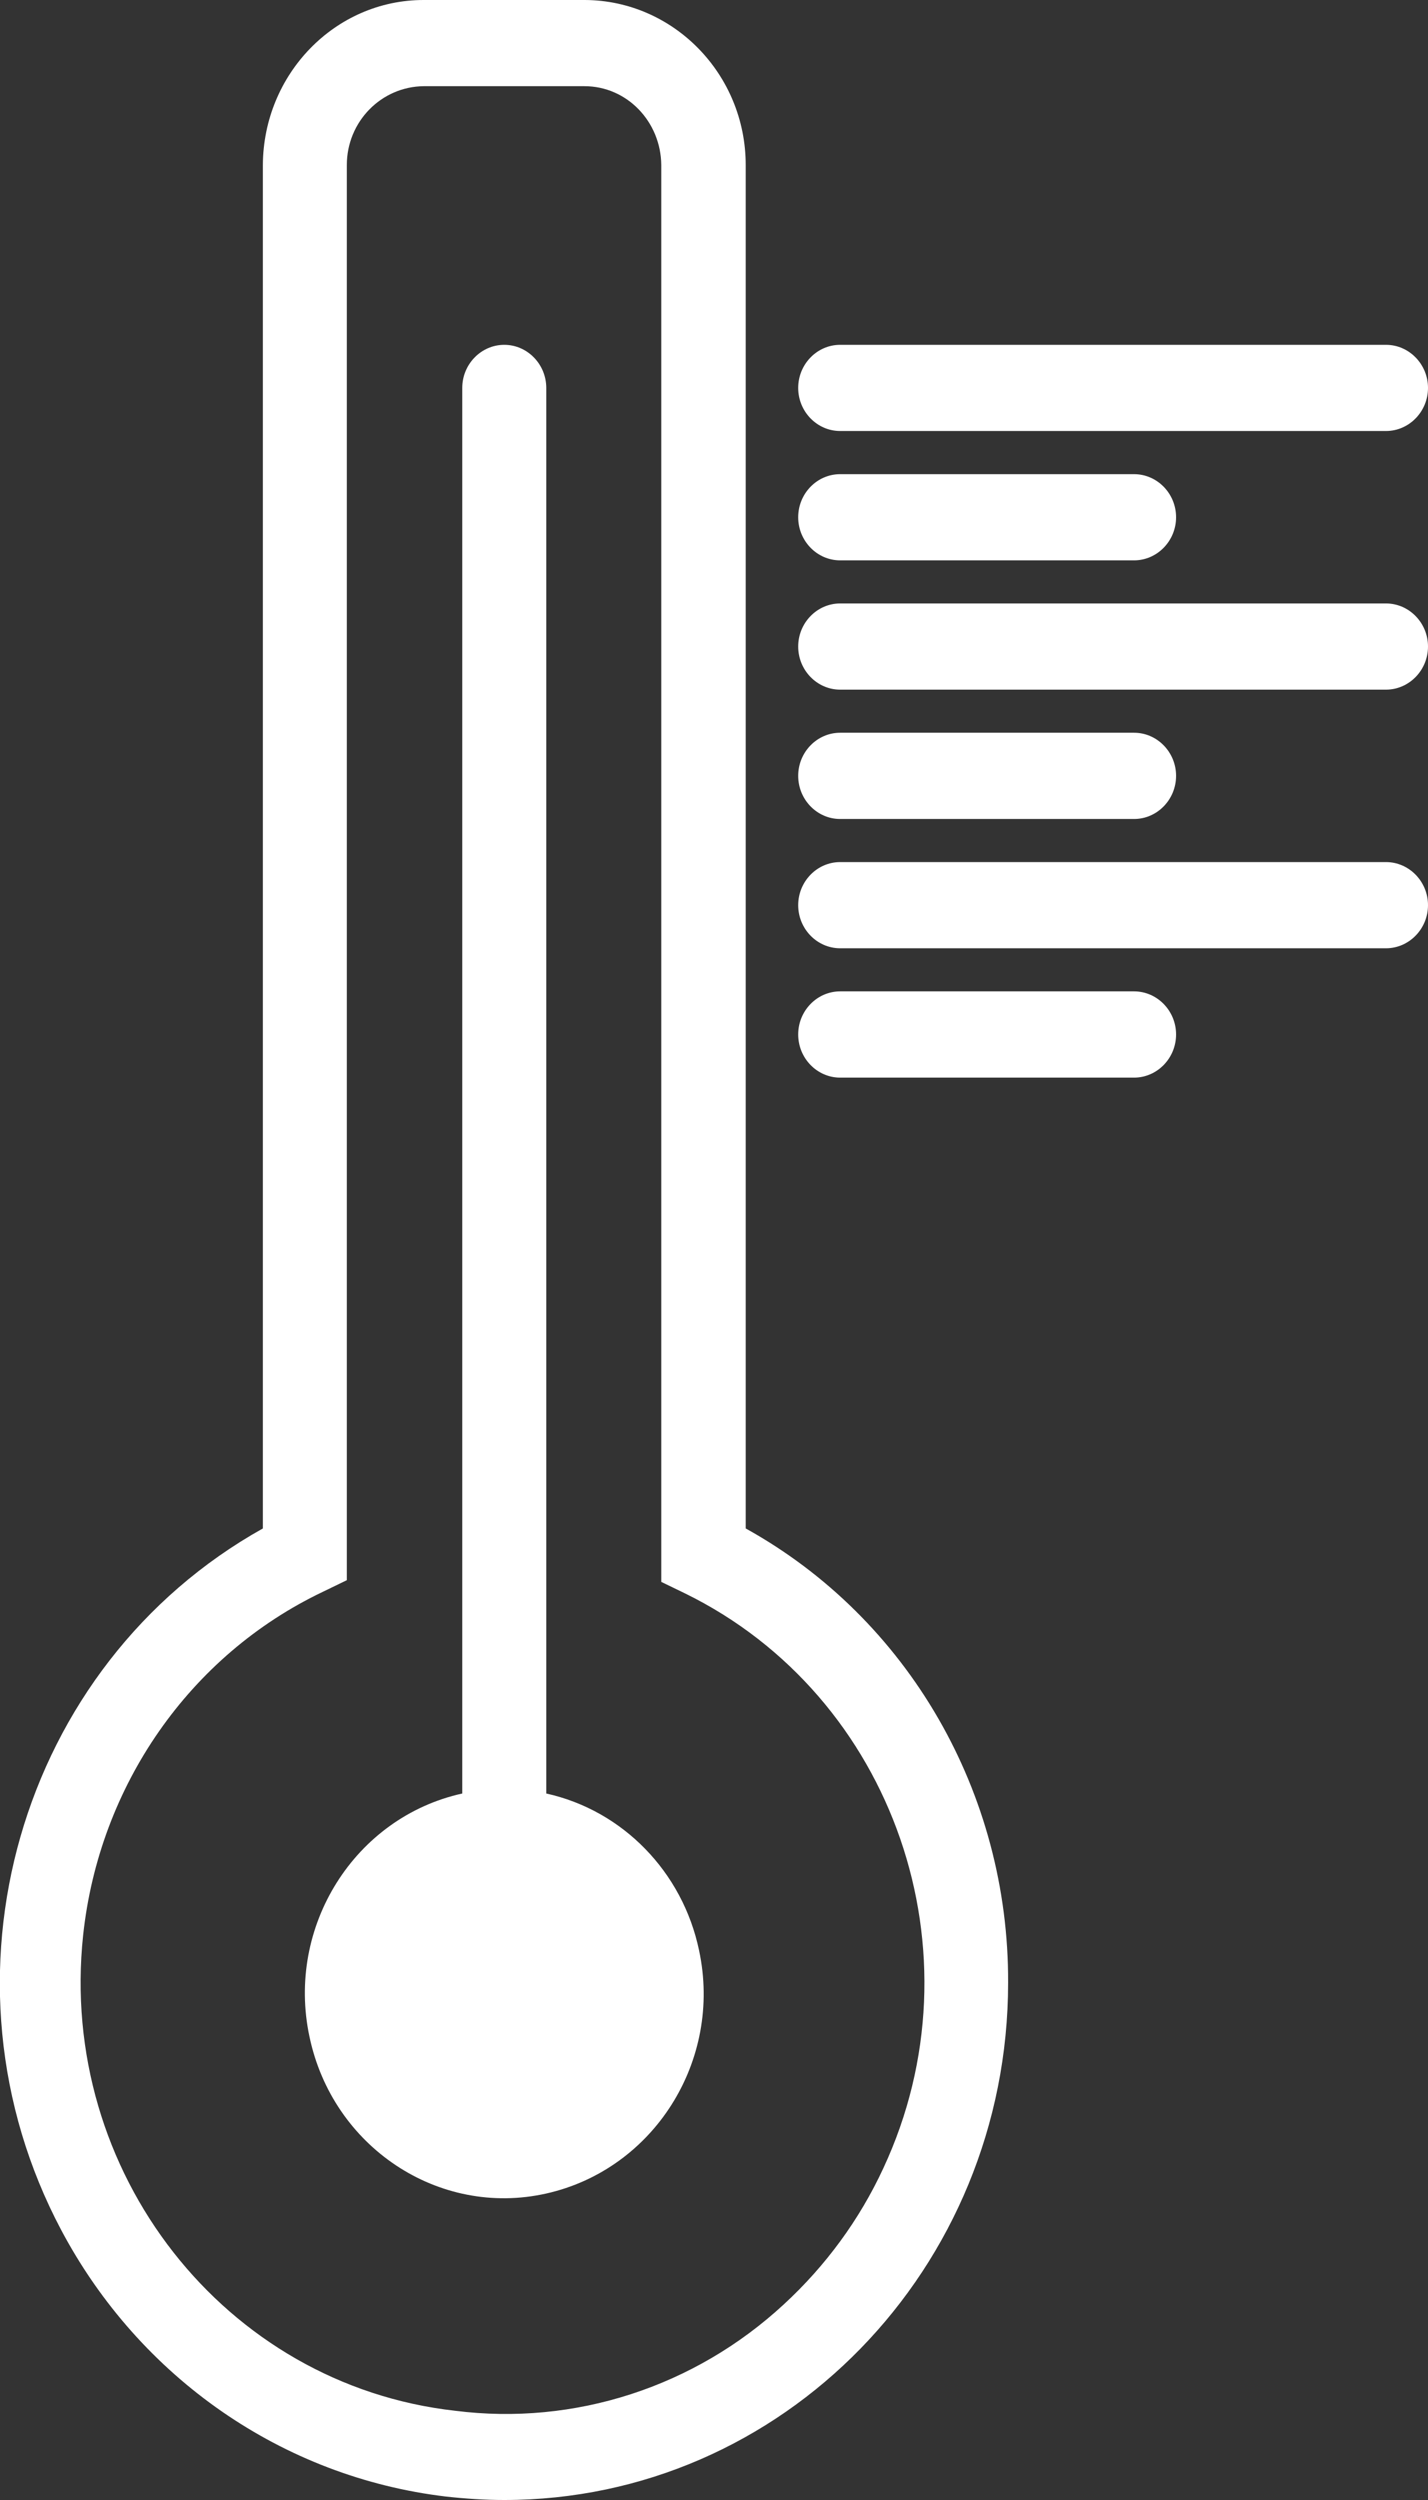
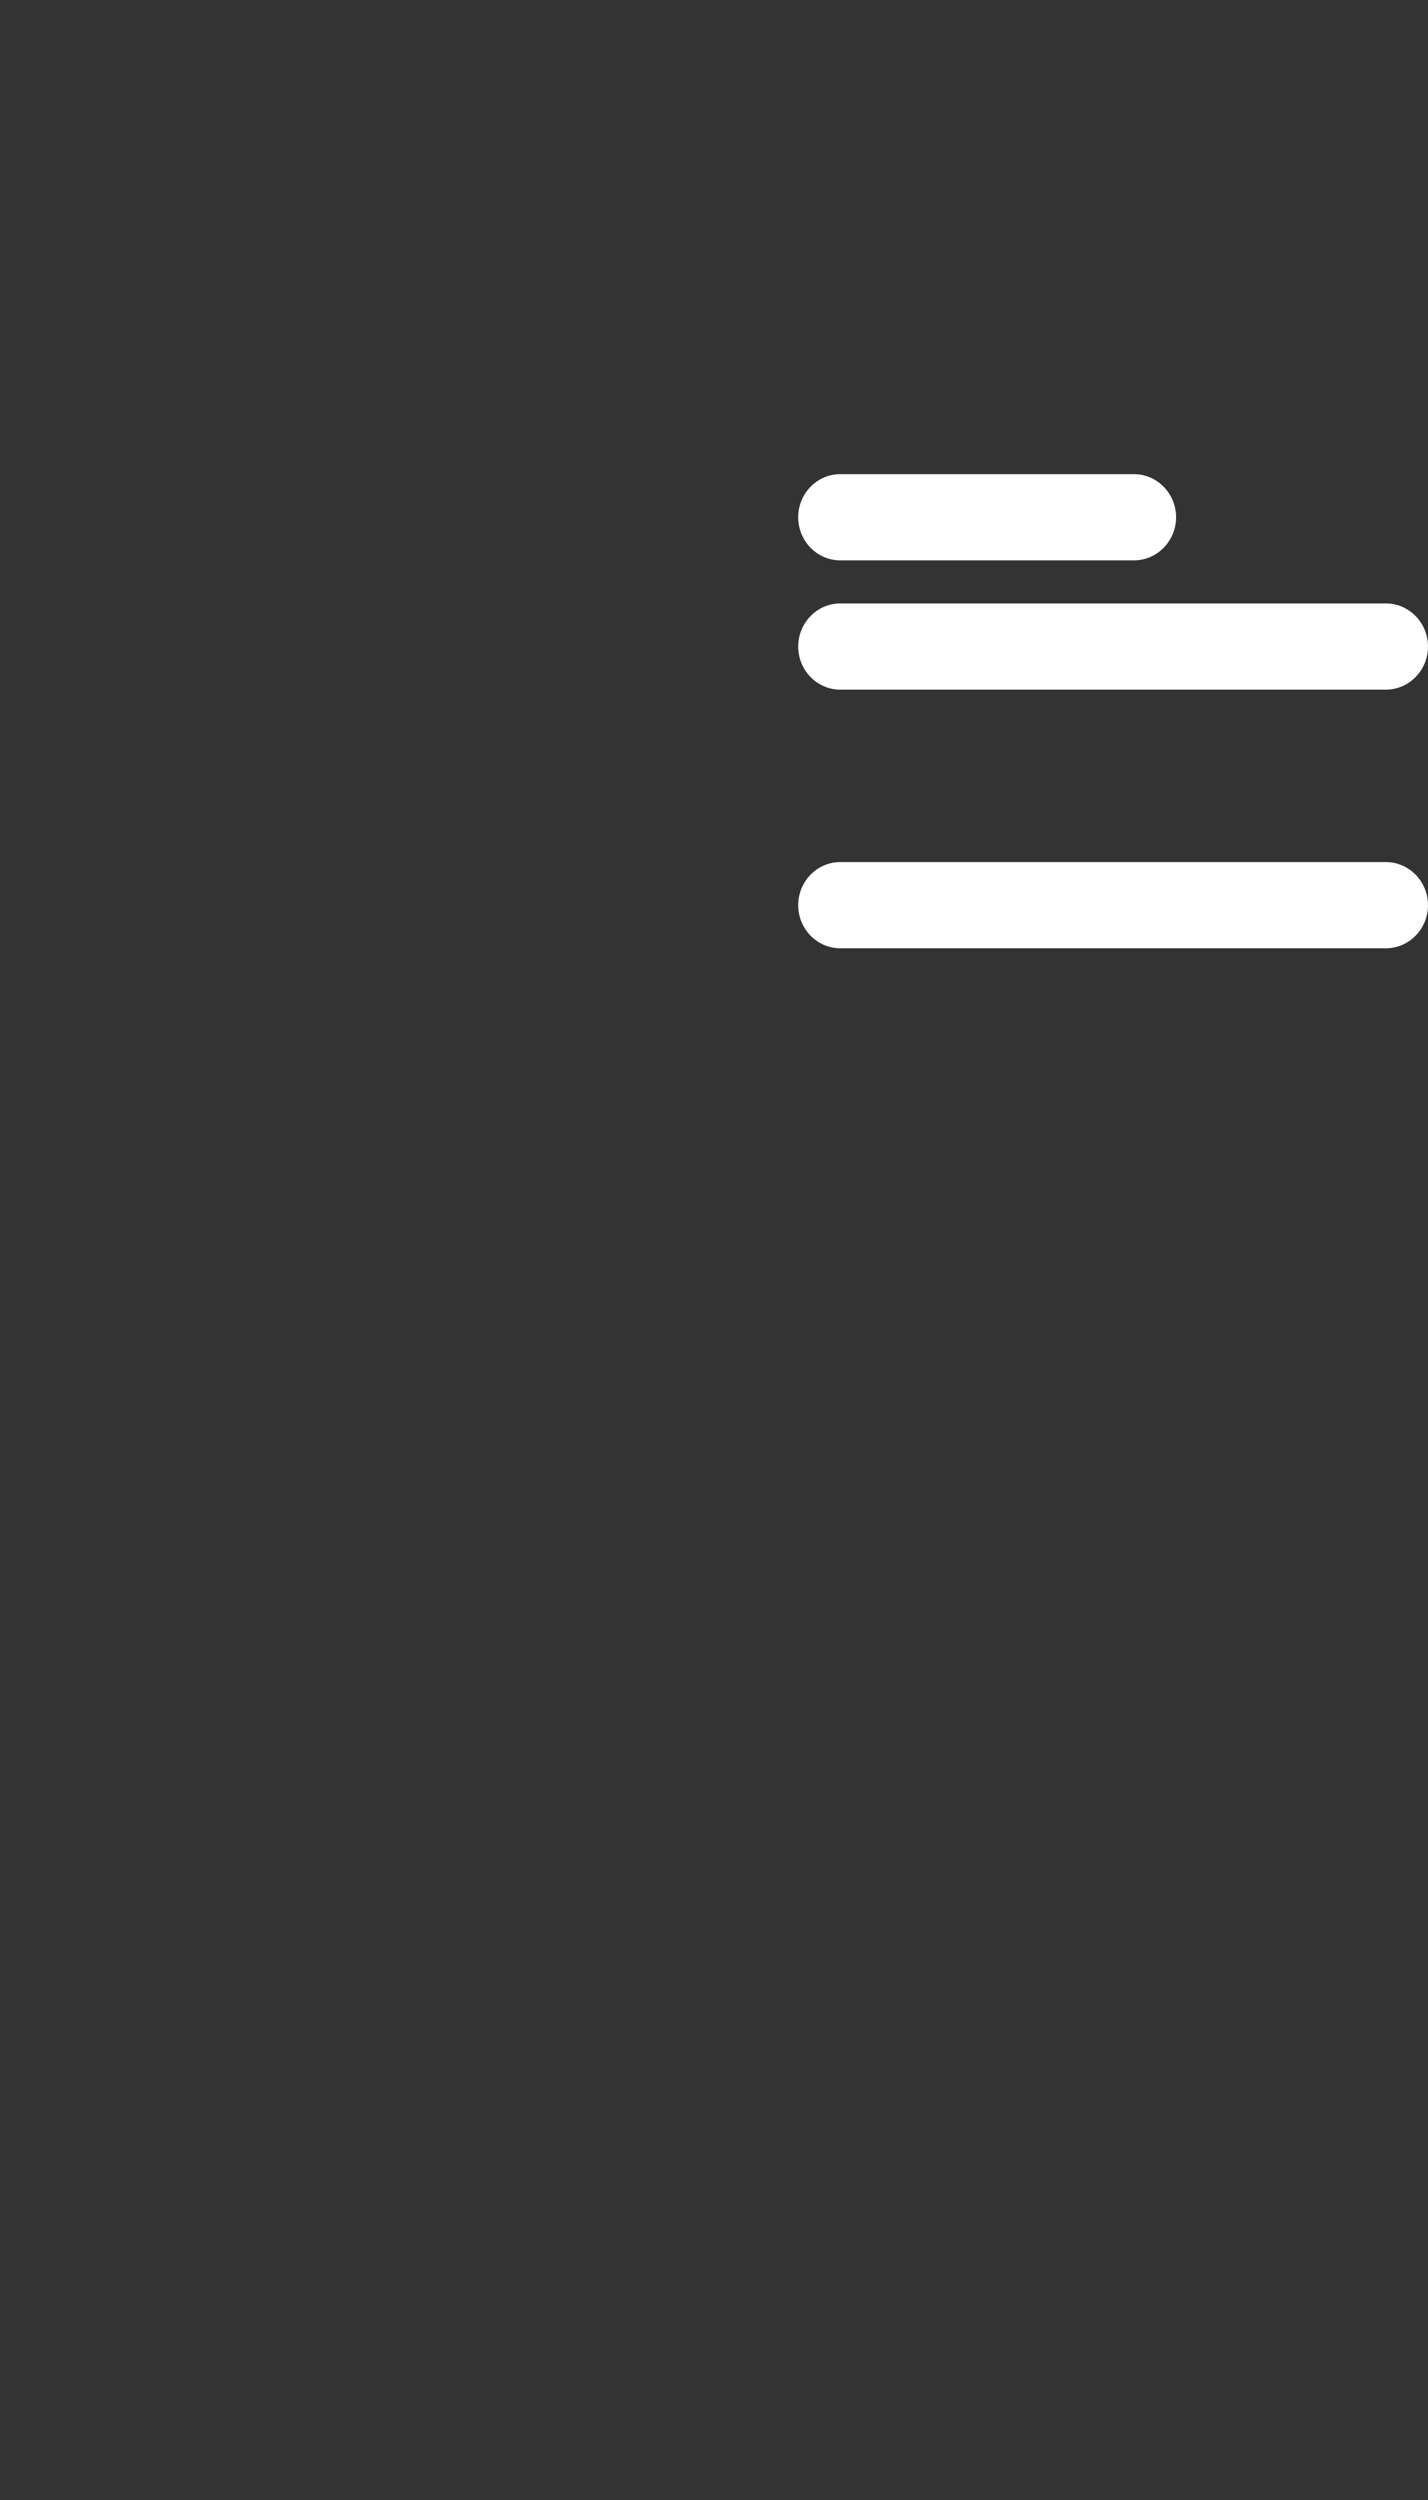
<svg xmlns="http://www.w3.org/2000/svg" width="24" height="42" viewBox="0 0 24 42" fill="none">
  <rect x="0" y="0" width="24" height="42" fill="#333333" stroke="none" />
  <g clip-path="url(#clip0_25_1959)">
-     <path d="M9.181 30.131V6.517C9.181 6.119 8.863 5.793 8.475 5.793C8.087 5.793 7.769 6.119 7.769 6.517V30.131C5.963 30.53 4.806 32.362 5.201 34.215C5.589 36.069 7.374 37.257 9.181 36.851C10.987 36.446 12.145 34.621 11.749 32.767C11.474 31.449 10.465 30.414 9.181 30.131Z" fill="white" />
-     <path d="M14.12 7.241H23.294C23.682 7.241 24 6.915 24 6.517C24 6.119 23.682 5.793 23.294 5.793H14.12C13.732 5.793 13.415 6.119 13.415 6.517C13.415 6.915 13.732 7.241 14.12 7.241Z" fill="white" />
    <path d="M14.12 9.414H19.06C19.448 9.414 19.766 9.088 19.766 8.69C19.766 8.291 19.448 7.966 19.06 7.966H14.12C13.732 7.966 13.415 8.291 13.415 8.69C13.415 9.088 13.732 9.414 14.12 9.414Z" fill="white" />
    <path d="M23.294 10.138H14.12C13.732 10.138 13.415 10.464 13.415 10.862C13.415 11.26 13.732 11.586 14.12 11.586H23.294C23.682 11.586 24 11.26 24 10.862C24 10.464 23.682 10.138 23.294 10.138Z" fill="white" />
    <path d="M23.294 14.483H14.12C13.732 14.483 13.415 14.809 13.415 15.207C13.415 15.605 13.732 15.931 14.12 15.931H23.294C23.682 15.931 24 15.605 24 15.207C24 14.809 23.682 14.483 23.294 14.483Z" fill="white" />
-     <path d="M14.12 13.759H19.06C19.448 13.759 19.766 13.433 19.766 13.034C19.766 12.636 19.448 12.31 19.06 12.31H14.12C13.732 12.31 13.415 12.636 13.415 13.034C13.415 13.433 13.732 13.759 14.12 13.759Z" fill="white" />
-     <path d="M19.06 16.655H14.12C13.732 16.655 13.415 16.981 13.415 17.379C13.415 17.778 13.732 18.104 14.12 18.104H19.06C19.448 18.104 19.766 17.778 19.766 17.379C19.766 16.981 19.448 16.655 19.06 16.655Z" fill="white" />
-     <path d="M12.533 25.678V2.773C12.533 1.246 11.319 0.007 9.83 0H7.12C5.631 0 4.425 1.246 4.418 2.773V25.678C0.311 27.973 -1.207 33.252 1.03 37.467C2.35 39.951 4.756 41.616 7.494 41.942C7.819 41.978 8.151 42 8.475 42C13.154 42 16.943 38.111 16.943 33.31C16.957 30.124 15.264 27.191 12.533 25.678ZM13.175 38.712C11.672 40.103 9.654 40.755 7.65 40.501C3.775 40.067 0.974 36.489 1.397 32.514C1.665 30.001 3.19 27.807 5.427 26.742L5.829 26.547V2.773C5.829 2.042 6.408 1.456 7.12 1.448H9.823C10.536 1.448 11.107 2.042 11.114 2.773V26.576L11.517 26.771C15.031 28.495 16.527 32.818 14.847 36.424C14.445 37.293 13.874 38.068 13.175 38.712Z" fill="white" />
  </g>
  <defs>
    <clipPath id="clip0_25_1959">
      <rect width="24" height="42" fill="white" />
    </clipPath>
  </defs>
</svg>